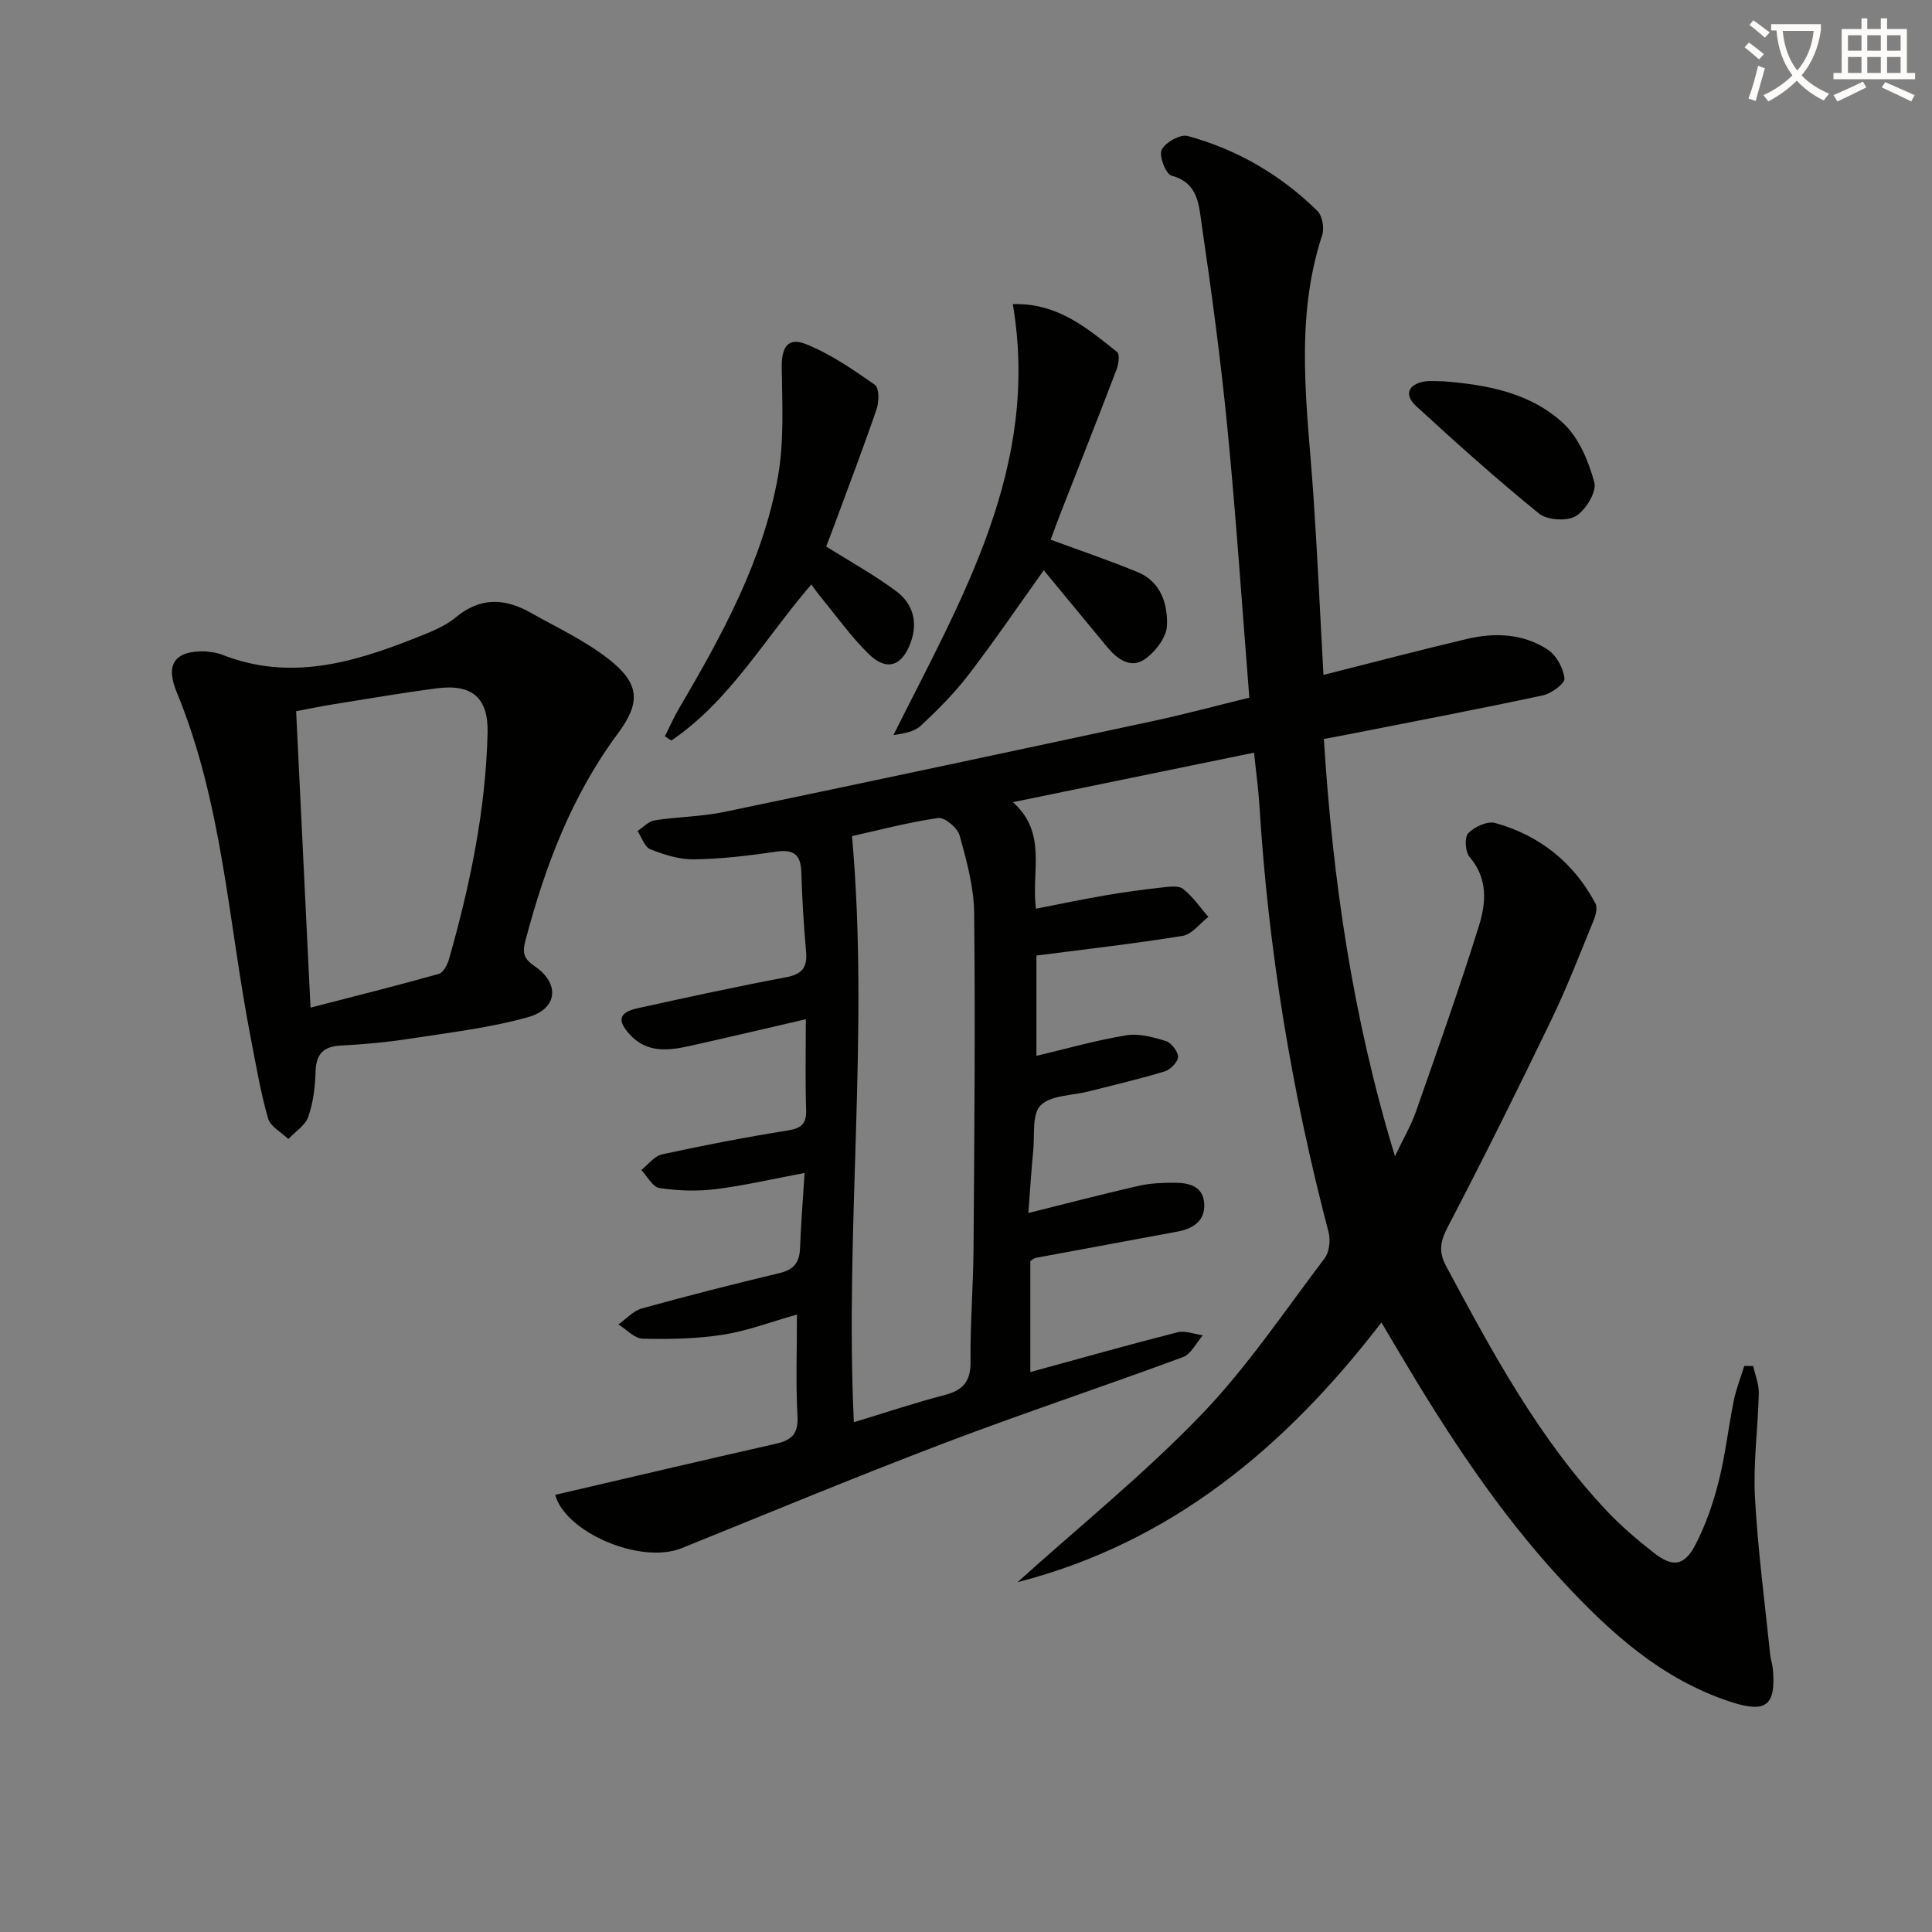
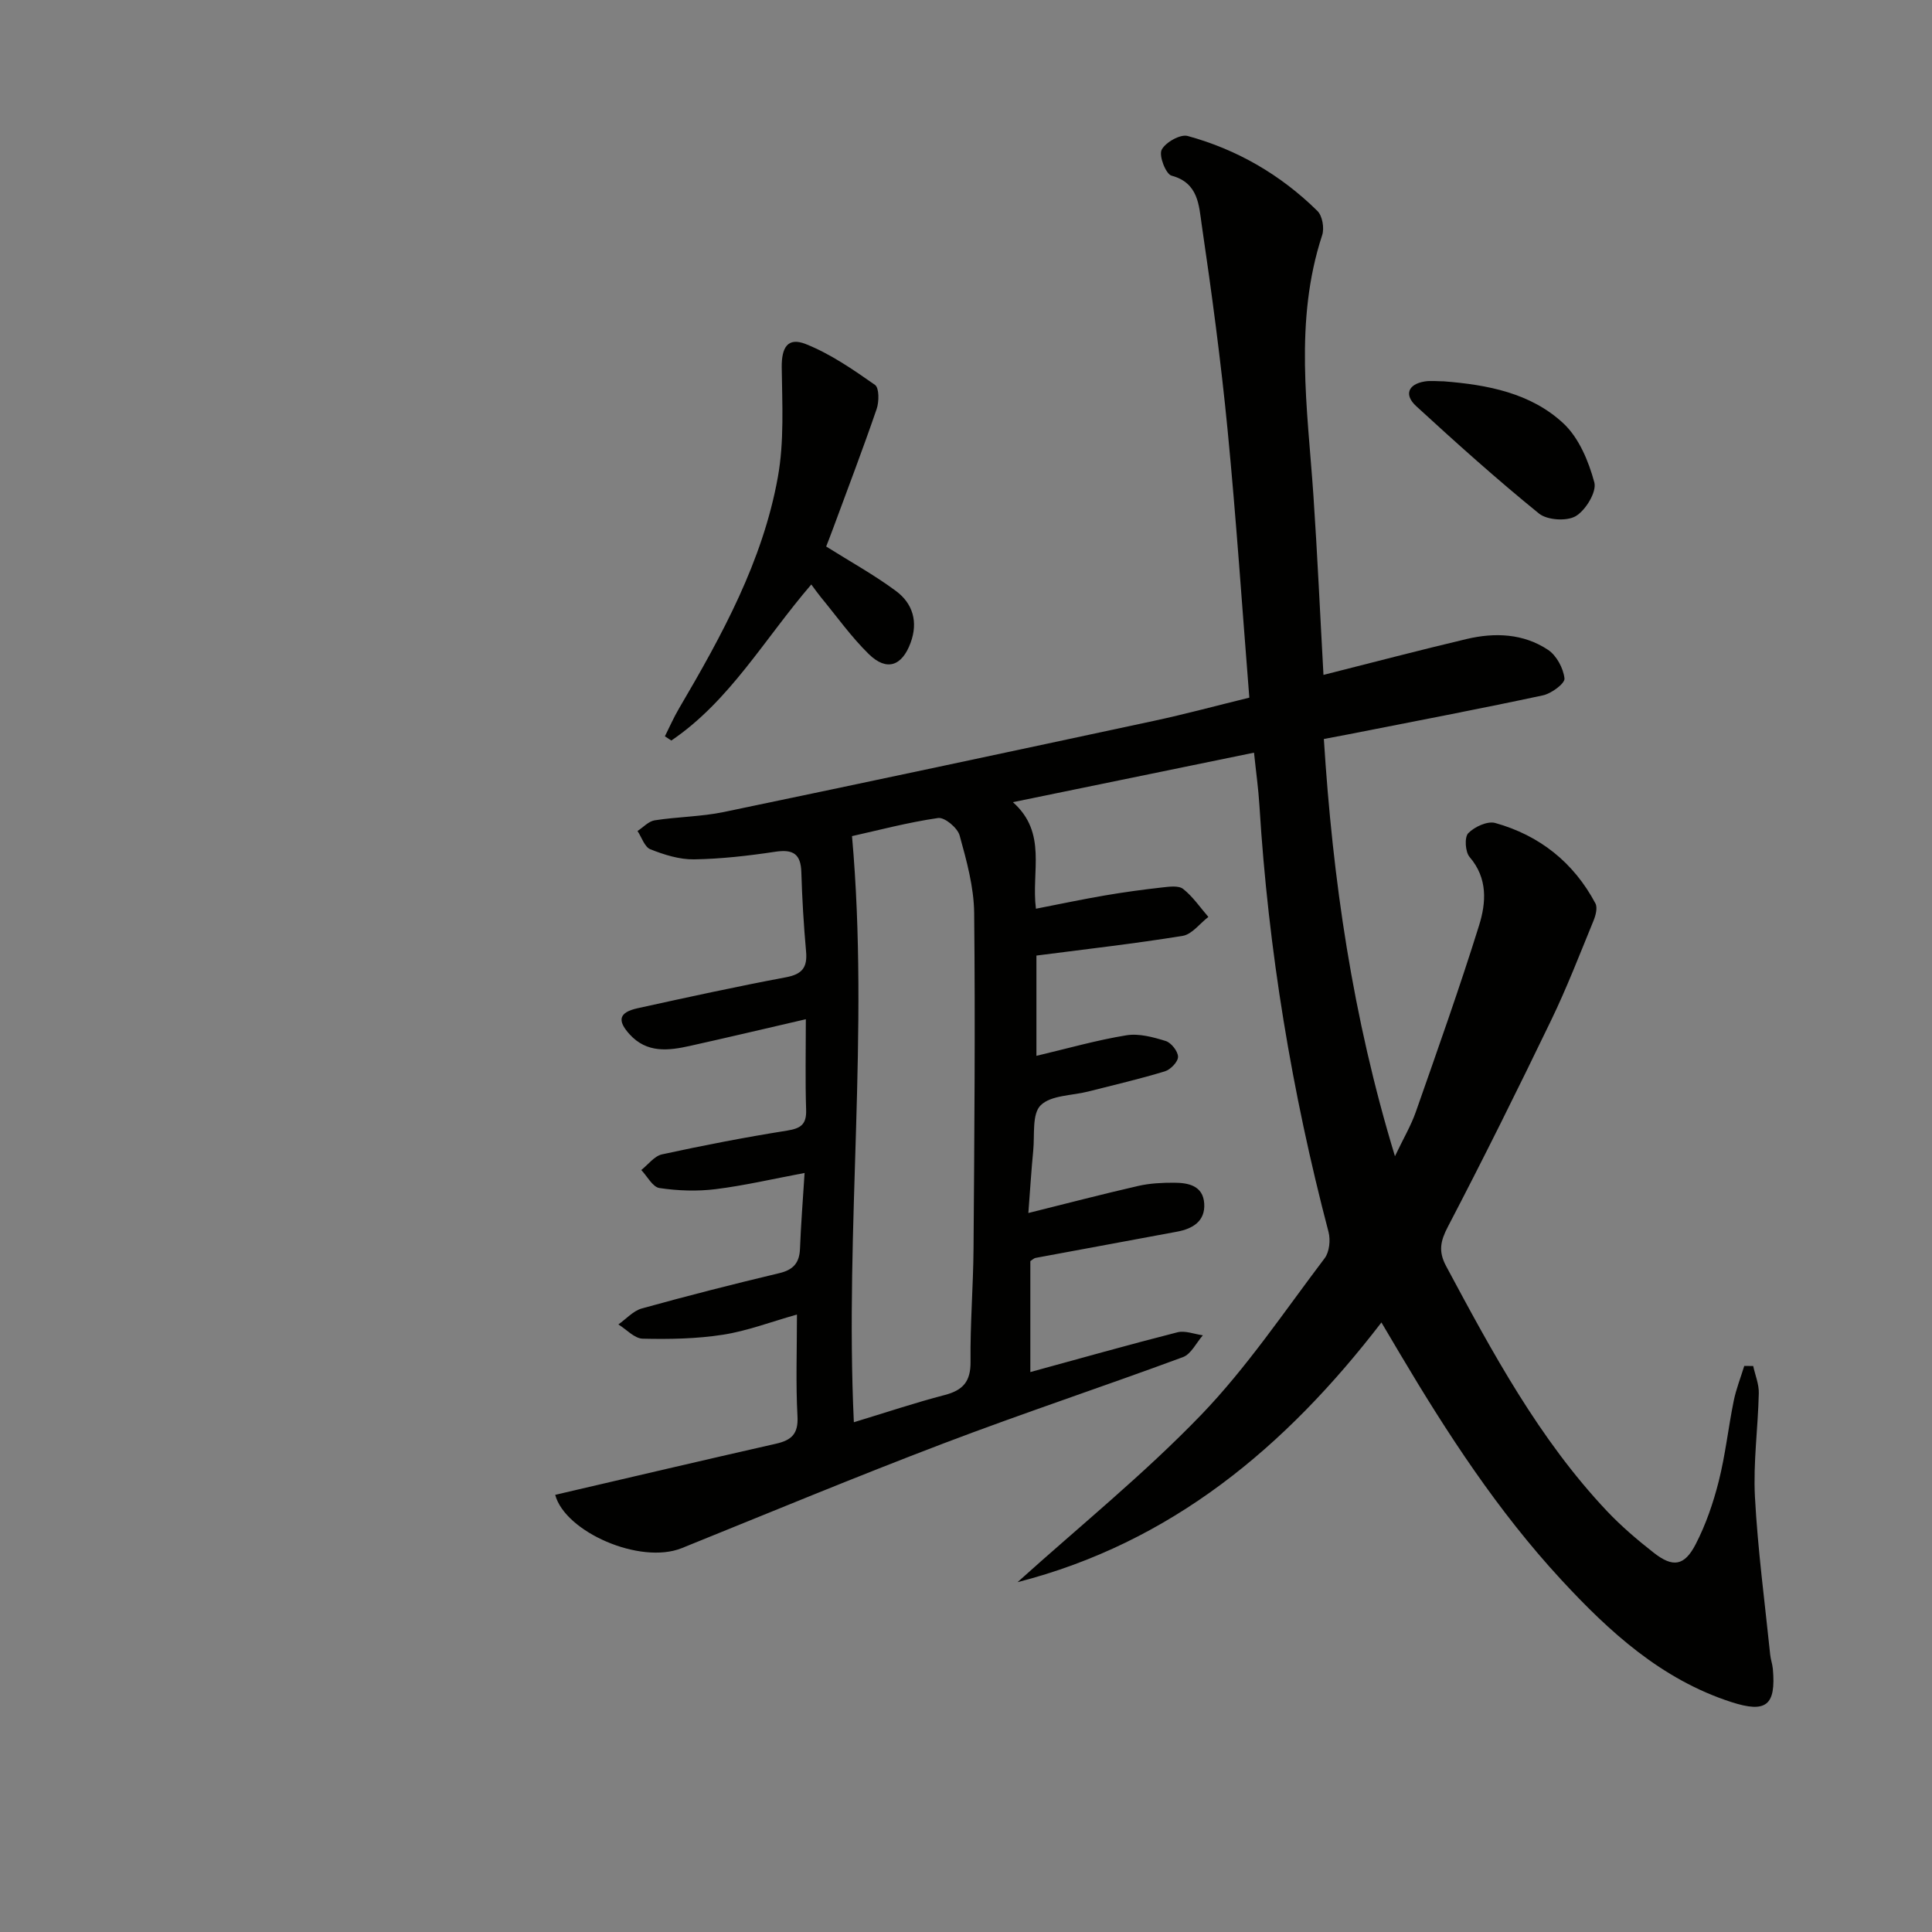
<svg xmlns="http://www.w3.org/2000/svg" enable-background="new 0 0 400 400" viewBox="0 0 400 400">
  <rect x="0" y="0" width="400" height="400" fill="#808080" stroke="none" />
-   <path d="m362.1 8.8c1.1.8 2.1 1.6 3.1 2.4l-1 1.1c-1.3-1.1-2.3-2-3-2.5zm1.9 4.8c.5.2.9.4 1.4.5-.6 2.3-1.3 4.5-1.9 6.8l-1.5-.5c.8-2.1 1.4-4.3 2-6.8zm-1-9.4c1.3.9 2.4 1.8 3.4 2.5l-1 1.1c-1.4-1.2-2.4-2.1-3.2-2.6zm3.7 2.2v-1.4h10.3v1.2c-.5 3.6-1.8 6.8-4 9.4 1.5 1.6 3.4 2.8 5.7 3.8-.3.4-.7.8-1.1 1.4-2.3-1.1-4.1-2.5-5.6-4.1-1.6 1.6-3.6 3.1-5.9 4.3-.3-.5-.7-.9-1-1.3 2.4-1.1 4.4-2.5 6-4.1-1.9-2.5-3-5.6-3.3-9.3h-1.1zm8.8 0h-6.4c.3 3.3 1.3 6 3 8.2 2-2.3 3.1-5.1 3.4-8.2z" fill="#fcfbfa" />
-   <path d="m385.3 3.8h1.3v2.2h2.8v-2.2h1.3v2.2h4.1v9.1h1.7v1.3h-16.9v-1.3h1.7v-9.1h4.1v-2.2zm.4 13.1.7 1.2c-1.8.9-3.8 1.9-6 2.9-.2-.4-.5-.8-.8-1.3 2.3-1 4.3-1.9 6.1-2.8zm-3.1-6.4h2.8v-3.2h-2.8zm0 4.6h2.8v-3.3h-2.8zm4-4.6h2.8v-3.2h-2.8zm0 4.6h2.8v-3.3h-2.8zm3.7 1.9c2.1.9 4.1 1.8 6.1 2.7l-.7 1.3c-2.2-1.1-4.2-2-6.1-2.9zm3.2-9.7h-2.8v3.2h2.8zm-2.8 7.8h2.8v-3.3h-2.8z" fill="#fcfbfa" />
  <g fill="#010100">
    <path d="m114.95 309.49c15.44-3.59 30.55-7.15 45.7-10.58 3.22-.73 4.66-2.03 4.46-5.68-.37-6.79-.11-13.61-.11-21.07-5.45 1.54-10.3 3.4-15.32 4.18-5.46.85-11.08.95-16.62.82-1.7-.04-3.36-1.92-5.03-2.95 1.61-1.13 3.07-2.82 4.86-3.31 9.44-2.62 18.94-5.04 28.47-7.31 2.9-.69 4.16-2.14 4.27-5.06.19-4.93.58-9.86.95-15.68-6.46 1.21-12.39 2.6-18.39 3.35-3.83.48-7.84.34-11.66-.23-1.41-.21-2.52-2.43-3.76-3.73 1.42-1.12 2.7-2.89 4.29-3.24 8.59-1.87 17.22-3.54 25.9-4.92 2.87-.46 4.04-1.3 3.94-4.33-.2-5.97-.06-11.95-.06-18.73-8.35 1.93-16.15 3.78-23.98 5.52-4.48 1-8.93 1.54-12.51-2.4-2.62-2.88-2.21-4.55 1.68-5.4 10.22-2.25 20.44-4.48 30.72-6.41 3.35-.63 4.43-2.05 4.14-5.31-.49-5.46-.82-10.95-.98-16.43-.11-3.78-1.69-4.8-5.37-4.25-5.57.84-11.21 1.49-16.84 1.58-3.02.05-6.18-.95-9.04-2.08-1.2-.47-1.8-2.48-2.67-3.79 1.18-.76 2.28-2.01 3.55-2.21 4.75-.74 9.63-.75 14.31-1.72 29.7-6.18 59.37-12.51 89.03-18.87 6.45-1.38 12.83-3.11 19.78-4.81-1.49-18.7-2.72-37.09-4.5-55.42-1.38-14.21-3.28-28.37-5.36-42.5-.58-3.92-.64-8.66-6.24-10.15-1.18-.31-2.66-4.11-2.06-5.34.76-1.54 3.86-3.29 5.38-2.88 10.26 2.8 19.29 8.05 26.88 15.53 1.03 1.01 1.46 3.56.98 5.01-5.85 17.82-3.04 35.87-1.81 53.91.83 12.26 1.38 24.54 2.08 37.13 10.18-2.57 19.88-5.12 29.64-7.43 5.84-1.38 11.74-1.15 16.85 2.24 1.76 1.17 3.18 3.81 3.41 5.93.11 1.04-2.72 3.13-4.48 3.5-13.46 2.88-26.98 5.45-40.48 8.11-1.45.29-2.91.55-4.86.92 1.83 29.05 5.91 57.47 14.72 86.38 1.76-3.69 3.33-6.34 4.33-9.2 4.49-12.81 9.04-25.61 13.08-38.56 1.47-4.7 1.85-9.76-1.95-14.18-.91-1.05-1.1-4.09-.29-4.93 1.29-1.33 3.98-2.57 5.59-2.12 9.19 2.57 16.24 8.17 20.75 16.66.47.89.04 2.52-.42 3.62-2.83 6.89-5.51 13.86-8.75 20.56-6.92 14.34-14 28.61-21.37 42.73-1.56 2.98-2.01 5.11-.39 8.15 9.6 17.91 19.22 35.8 33.31 50.74 2.96 3.13 6.28 5.96 9.68 8.62 3.96 3.11 6.35 2.78 8.69-1.75 2.11-4.08 3.64-8.56 4.77-13.02 1.38-5.46 1.98-11.1 3.1-16.63.5-2.47 1.45-4.85 2.19-7.27.62.01 1.23.01 1.85.02.41 1.88 1.21 3.77 1.16 5.64-.16 7.15-1.17 14.32-.8 21.43.58 10.92 2.04 21.8 3.16 32.7.1.99.46 1.95.55 2.94.67 7.56-1.38 9.2-8.61 6.86-14.46-4.68-25.25-14.54-35.25-25.37-13.05-14.13-23.5-30.15-33.28-46.63-1.18-1.98-2.35-3.97-3.9-6.59-19.86 25.85-43.56 45.62-75.34 53.77 12.83-11.56 26.17-22.35 37.98-34.6 9.52-9.88 17.28-21.48 25.61-32.47.98-1.3 1.23-3.77.8-5.42-7.61-28.98-12.47-58.4-14.31-88.31-.21-3.46-.7-6.9-1.12-10.94-16.4 3.37-32.58 6.69-49.92 10.25 7.19 6.39 3.76 14.32 4.77 22.06 4.97-.97 9.61-1.95 14.28-2.75 3.92-.67 7.87-1.21 11.82-1.65 1.47-.16 3.42-.45 4.38.31 2.01 1.58 3.51 3.82 5.22 5.79-1.77 1.36-3.39 3.6-5.32 3.92-9.97 1.62-20.02 2.75-30.28 4.08v20.76c6.43-1.52 12.46-3.25 18.61-4.25 2.61-.43 5.55.37 8.16 1.18 1.15.36 2.54 2.14 2.55 3.27 0 1.04-1.55 2.65-2.73 3.01-5.23 1.59-10.57 2.83-15.87 4.18-3.37.86-7.7.74-9.84 2.85-1.83 1.8-1.22 6.14-1.54 9.37-.4 4.11-.65 8.23-1.01 12.93 8.04-2 15.38-3.92 22.77-5.61 2.4-.55 4.95-.67 7.43-.66 2.96.01 5.97.63 6.21 4.3s-2.38 5.23-5.6 5.83c-9.78 1.83-19.56 3.62-29.34 5.44-.3.06-.55.33-1.06.66v22.97c10.32-2.82 20.35-5.66 30.45-8.23 1.6-.41 3.51.38 5.27.62-1.36 1.55-2.43 3.89-4.13 4.52-16.5 6.1-33.22 11.64-49.66 17.9-18.16 6.91-36.1 14.37-54.11 21.65-8.65 3.46-24.16-3.38-26.19-11.04zm61.83-15.03c6.56-1.99 12.63-4.03 18.82-5.64 3.79-.99 5.38-2.8 5.34-6.89-.09-7.81.56-15.63.62-23.44.17-23.16.37-46.32.13-69.47-.06-5.37-1.56-10.81-3.01-16.05-.43-1.57-3.11-3.81-4.45-3.61-6.31.91-12.5 2.57-17.83 3.75 3.62 40.67-1.52 80.71.38 121.35z" />
-     <path d="m42.51 134.86c.55.1 2.11.15 3.46.68 13.92 5.51 27.04 1.72 40.01-3.44 2.92-1.16 6.03-2.33 8.39-4.29 5.11-4.24 10.19-3.96 15.51-.95 5.47 3.09 11.28 5.78 16.17 9.63 6.38 5.02 6.68 8.9 1.87 15.38-9.59 12.92-15.1 27.56-19.15 42.93-.69 2.6-.24 3.77 1.93 5.25 5.25 3.56 4.8 8.82-1.4 10.55-7.92 2.21-16.21 3.18-24.37 4.44-4.75.74-9.57 1.18-14.37 1.43-3.7.19-5.13 1.81-5.23 5.48-.08 3.12-.49 6.36-1.51 9.28-.63 1.79-2.7 3.08-4.12 4.59-1.45-1.4-3.72-2.57-4.2-4.24-1.54-5.38-2.47-10.94-3.54-16.44-4.69-24.03-5.85-48.81-15.37-71.81-2.37-5.71-.54-8.64 5.92-8.47zm21.78 73.76c9.32-2.41 17.97-4.57 26.55-6.98.91-.26 1.77-1.82 2.09-2.95 4.38-15.35 7.62-30.9 8.02-46.93.18-7.22-3.14-10.21-10.51-9.25-7.23.94-14.43 2.19-21.64 3.34-2.53.41-5.04.94-7.49 1.4 1 20.64 1.97 40.54 2.98 61.37z" />
-     <path d="m209.69 62.96c9.38-.25 15.44 5.04 21.6 9.92.58.46.3 2.53-.13 3.65-3.77 9.89-7.68 19.74-11.53 29.6-.76 1.95-1.48 3.93-2.11 5.6 6.3 2.33 12.24 4.33 18.03 6.72 4.82 1.99 6.24 6.66 6.06 11.1-.1 2.43-2.44 5.44-4.62 6.95-2.88 1.99-5.67-.02-7.73-2.5-4.32-5.21-8.62-10.44-13.16-15.93-5.33 7.45-10.25 14.7-15.58 21.64-2.91 3.8-6.34 7.23-9.84 10.51-1.35 1.27-3.53 1.66-5.7 1.96 14.12-28.26 30.43-55.47 24.71-89.22z" />
    <path d="m167.97 121.01c-9.74 11.33-16.89 24.12-28.98 32.31-.44-.29-.88-.59-1.33-.88.97-1.93 1.84-3.93 2.94-5.79 8.87-15.1 17.32-30.47 20.45-47.89 1.33-7.38.89-15.12.8-22.69-.05-4.13 1.22-6.33 4.99-4.83 5.1 2.03 9.78 5.27 14.32 8.45.88.62.86 3.48.34 4.99-2.85 8.31-5.99 16.52-9.03 24.76-.5 1.37-1.04 2.72-1.42 3.71 5.03 3.16 9.96 5.88 14.45 9.21 3.48 2.58 4.63 6.38 3.03 10.72-1.78 4.84-4.95 5.96-8.65 2.35-3.66-3.58-6.66-7.83-9.94-11.8-.62-.76-1.17-1.55-1.97-2.62z" />
    <path d="m298.92 78.95c9.04.71 18.02 2.41 24.78 8.72 3.21 3 5.21 7.83 6.39 12.21.52 1.95-1.78 5.74-3.83 6.97-1.85 1.11-5.92.85-7.62-.52-8.74-7.09-17.13-14.62-25.43-22.24-2.57-2.36-1.66-4.55 1.74-5.11 1.29-.21 2.64-.03 3.97-.03z" />
  </g>
</svg>